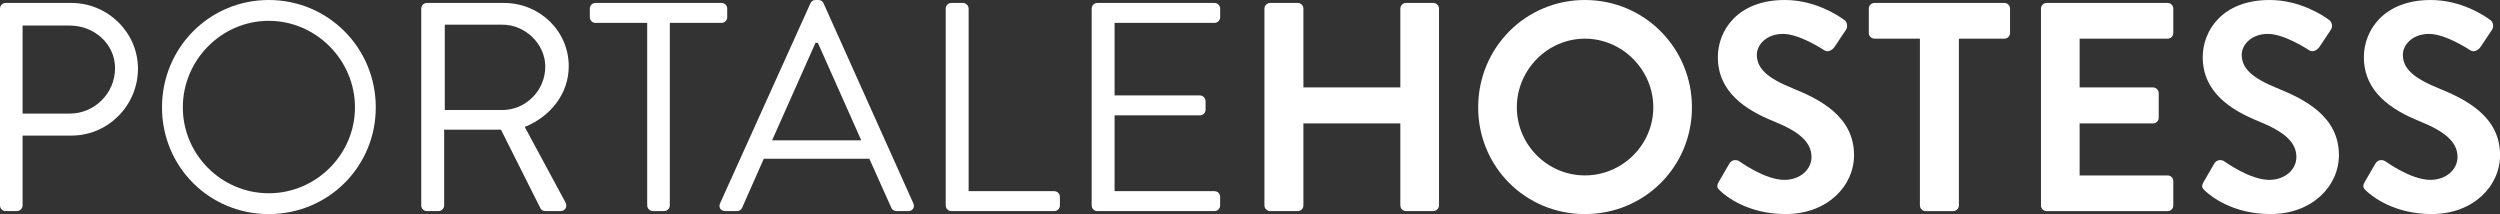
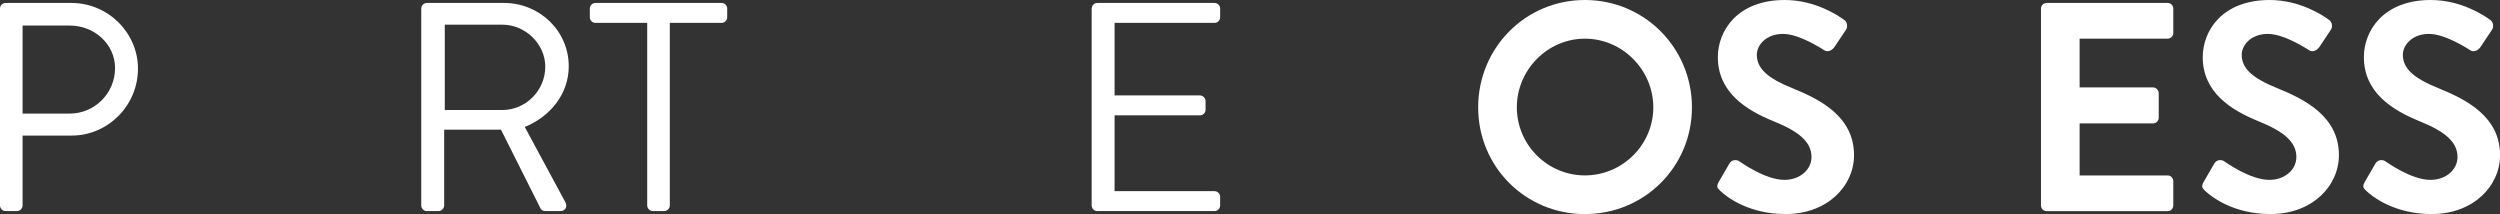
<svg xmlns="http://www.w3.org/2000/svg" version="1.1" id="Layer_1" x="0px" y="0px" viewBox="0 0 896.75 76.78" style="enable-background:new 0 0 896.75 76.78;" xml:space="preserve">
  <rect x="0" y="0" width="896.75" height="76.78" fill="#333333" stroke="none" />
  <style type="text/css">
	.st0{fill:#FFFFFF;}
</style>
  <path id="XMLID_3_" class="st0" d="M0,3.09c0-1.07,0.85-2.03,2.03-2.03h23.57c13.12,0,23.89,10.66,23.89,23.57  c0,13.22-10.77,24-23.78,24H8.1v25.06c0,1.07-0.96,2.03-2.03,2.03H2.03C0.85,75.72,0,74.76,0,73.69V3.09z M25.06,40.74  c8.74,0,16.21-7.15,16.21-16.32c0-8.64-7.47-15.25-16.21-15.25H8.1v31.57H25.06z" />
-   <path id="XMLID_6_" class="st0" d="M96.4,0c21.33,0,38.39,17.17,38.39,38.5c0,21.33-17.06,38.29-38.39,38.29  c-21.33,0-38.29-16.96-38.29-38.29C58.12,17.17,75.08,0,96.4,0z M96.4,69.32c16.96,0,30.93-13.86,30.93-30.82  c0-16.96-13.97-31.03-30.93-31.03c-16.96,0-30.82,14.08-30.82,31.03C65.58,55.46,79.45,69.32,96.4,69.32z" />
  <path id="XMLID_9_" class="st0" d="M151.11,3.09c0-1.07,0.85-2.03,2.03-2.03h27.62c12.8,0,23.25,10.02,23.25,22.71  c0,9.81-6.51,18.02-15.78,21.76l14.61,27.09c0.75,1.39,0,3.09-1.81,3.09h-5.44c-0.96,0-1.49-0.53-1.71-0.96L179.69,46.5h-20.37  v27.19c0,1.07-0.96,2.03-2.03,2.03h-4.16c-1.17,0-2.03-0.96-2.03-2.03V3.09z M180.23,39.46c8.21,0,15.36-6.83,15.36-15.57  c0-8.1-7.15-15.04-15.36-15.04h-20.69v30.61H180.23z" />
  <path id="XMLID_12_" class="st0" d="M232.16,8.21H213.6c-1.17,0-2.03-0.96-2.03-2.03V3.09c0-1.07,0.85-2.03,2.03-2.03h45.22  c1.17,0,2.03,0.96,2.03,2.03v3.09c0,1.07-0.85,2.03-2.03,2.03h-18.56v65.48c0,1.07-0.96,2.03-2.03,2.03h-4.05  c-1.07,0-2.03-0.96-2.03-2.03V8.21z" />
-   <path id="XMLID_14_" class="st0" d="M258.29,72.94l32.42-71.77c0.32-0.64,0.85-1.17,1.81-1.17h1.07c0.96,0,1.49,0.53,1.81,1.17  l32.21,71.77c0.64,1.39-0.21,2.77-1.81,2.77h-4.27c-0.96,0-1.6-0.64-1.81-1.17l-7.89-17.6h-37.86l-7.78,17.6  c-0.21,0.53-0.85,1.17-1.81,1.17h-4.27C258.5,75.72,257.65,74.33,258.29,72.94z M308.94,50.34c-5.23-11.62-10.34-23.35-15.57-34.98  h-0.85l-15.57,34.98H308.94z" />
-   <path id="XMLID_17_" class="st0" d="M339.23,3.09c0-1.07,0.85-2.03,2.03-2.03h4.16c1.07,0,2.03,0.96,2.03,2.03v65.48h30.71  c1.17,0,2.03,0.96,2.03,2.03v3.09c0,1.07-0.85,2.03-2.03,2.03h-36.9c-1.17,0-2.03-0.96-2.03-2.03V3.09z" />
  <path id="XMLID_19_" class="st0" d="M391.59,3.09c0-1.07,0.85-2.03,2.03-2.03h42.02c1.17,0,2.03,0.96,2.03,2.03v3.09  c0,1.07-0.85,2.03-2.03,2.03H399.8v26.02h30.61c1.07,0,2.03,0.96,2.03,2.03v3.09c0,1.17-0.96,2.03-2.03,2.03H399.8v27.19h35.83  c1.17,0,2.03,0.96,2.03,2.03v3.09c0,1.07-0.85,2.03-2.03,2.03h-42.02c-1.17,0-2.03-0.96-2.03-2.03V3.09z" />
-   <path id="XMLID_21_" class="st0" d="M453.55,3.09c0-1.07,0.96-2.03,2.03-2.03h9.92c1.17,0,2.03,0.96,2.03,2.03v28.26h34.77V3.09  c0-1.07,0.85-2.03,2.03-2.03h9.81c1.07,0,2.03,0.96,2.03,2.03v70.6c0,1.07-0.96,2.03-2.03,2.03h-9.81c-1.17,0-2.03-0.96-2.03-2.03  V44.26h-34.77v29.43c0,1.07-0.85,2.03-2.03,2.03h-9.92c-1.07,0-2.03-0.96-2.03-2.03V3.09z" />
  <path id="XMLID_23_" class="st0" d="M568.51,0c21.33,0,38.39,17.17,38.39,38.5c0,21.33-17.06,38.29-38.39,38.29  c-21.33,0-38.29-16.96-38.29-38.29C530.22,17.17,547.18,0,568.51,0z M568.51,62.92c13.44,0,24.53-10.98,24.53-24.42  c0-13.44-11.09-24.63-24.53-24.63c-13.44,0-24.42,11.2-24.42,24.63C544.09,51.94,555.07,62.92,568.51,62.92z" />
  <path id="XMLID_26_" class="st0" d="M616.5,65.27l3.84-6.61c0.85-1.49,2.67-1.49,3.63-0.75c0.53,0.32,9.17,6.61,16.1,6.61  c5.55,0,9.71-3.63,9.71-8.21c0-5.44-4.59-9.17-13.54-12.8c-10.02-4.05-20.05-10.45-20.05-23.03c0-9.49,7.04-20.48,23.99-20.48  c10.88,0,19.2,5.55,21.33,7.15c1.07,0.64,1.39,2.45,0.64,3.52l-4.05,6.08c-0.85,1.28-2.45,2.13-3.73,1.28  c-0.85-0.53-8.96-5.87-14.82-5.87c-6.08,0-9.38,4.05-9.38,7.46c0,5.01,3.95,8.42,12.58,11.94c10.34,4.16,22.29,10.34,22.29,24.1  c0,10.98-9.49,21.12-24.53,21.12c-13.44,0-21.33-6.29-23.46-8.32C616.07,67.51,615.54,66.97,616.5,65.27z" />
-   <path id="XMLID_28_" class="st0" d="M688.69,13.86h-16.32c-1.17,0-2.03-0.96-2.03-2.03V3.09c0-1.07,0.85-2.03,2.03-2.03h46.6  c1.17,0,2.03,0.96,2.03,2.03v8.75c0,1.07-0.85,2.03-2.03,2.03h-16.32v59.83c0,1.07-0.96,2.03-2.03,2.03h-9.92  c-1.07,0-2.03-0.96-2.03-2.03V13.86z" />
  <path id="XMLID_30_" class="st0" d="M732.1,3.09c0-1.07,0.85-2.03,2.03-2.03h43.4c1.17,0,2.03,0.96,2.03,2.03v8.75  c0,1.07-0.85,2.03-2.03,2.03h-31.57v17.49h26.34c1.07,0,2.03,0.96,2.03,2.03v8.85c0,1.17-0.96,2.03-2.03,2.03h-26.34v18.66h31.57  c1.17,0,2.03,0.96,2.03,2.03v8.74c0,1.07-0.85,2.03-2.03,2.03h-43.4c-1.17,0-2.03-0.96-2.03-2.03V3.09z" />
  <path id="XMLID_32_" class="st0" d="M790.43,65.27l3.84-6.61c0.85-1.49,2.67-1.49,3.63-0.75c0.53,0.32,9.17,6.61,16.1,6.61  c5.55,0,9.71-3.63,9.71-8.21c0-5.44-4.59-9.17-13.54-12.8c-10.02-4.05-20.05-10.45-20.05-23.03c0-9.49,7.04-20.48,23.99-20.48  c10.88,0,19.2,5.55,21.33,7.15c1.07,0.64,1.39,2.45,0.64,3.52l-4.05,6.08c-0.85,1.28-2.45,2.13-3.73,1.28  c-0.85-0.53-8.96-5.87-14.82-5.87c-6.08,0-9.38,4.05-9.38,7.46c0,5.01,3.95,8.42,12.58,11.94c10.34,4.16,22.29,10.34,22.29,24.1  c0,10.98-9.49,21.12-24.53,21.12c-13.44,0-21.33-6.29-23.46-8.32C790,67.51,789.47,66.97,790.43,65.27z" />
  <path id="XMLID_34_" class="st0" d="M848.23,65.27l3.84-6.61c0.85-1.49,2.67-1.49,3.63-0.75c0.53,0.32,9.17,6.61,16.1,6.61  c5.55,0,9.71-3.63,9.71-8.21c0-5.44-4.59-9.17-13.54-12.8c-10.02-4.05-20.05-10.45-20.05-23.03c0-9.49,7.04-20.48,23.99-20.48  c10.88,0,19.2,5.55,21.33,7.15c1.07,0.64,1.39,2.45,0.64,3.52l-4.05,6.08c-0.85,1.28-2.45,2.13-3.73,1.28  c-0.85-0.53-8.96-5.87-14.82-5.87c-6.08,0-9.38,4.05-9.38,7.46c0,5.01,3.95,8.42,12.58,11.94c10.34,4.16,22.29,10.34,22.29,24.1  c0,10.98-9.49,21.12-24.53,21.12c-13.44,0-21.33-6.29-23.46-8.32C847.8,67.51,847.27,66.97,848.23,65.27z" />
  <g id="XMLID_2_">
</g>
  <g id="XMLID_48_">
</g>
  <g id="XMLID_49_">
</g>
  <g id="XMLID_50_">
</g>
  <g id="XMLID_51_">
</g>
  <g id="XMLID_52_">
</g>
  <g id="XMLID_53_">
</g>
  <g id="XMLID_54_">
</g>
  <g id="XMLID_55_">
</g>
  <g id="XMLID_56_">
</g>
  <g id="XMLID_57_">
</g>
  <g id="XMLID_58_">
</g>
  <g id="XMLID_59_">
</g>
  <g id="XMLID_60_">
</g>
  <g id="XMLID_61_">
</g>
</svg>